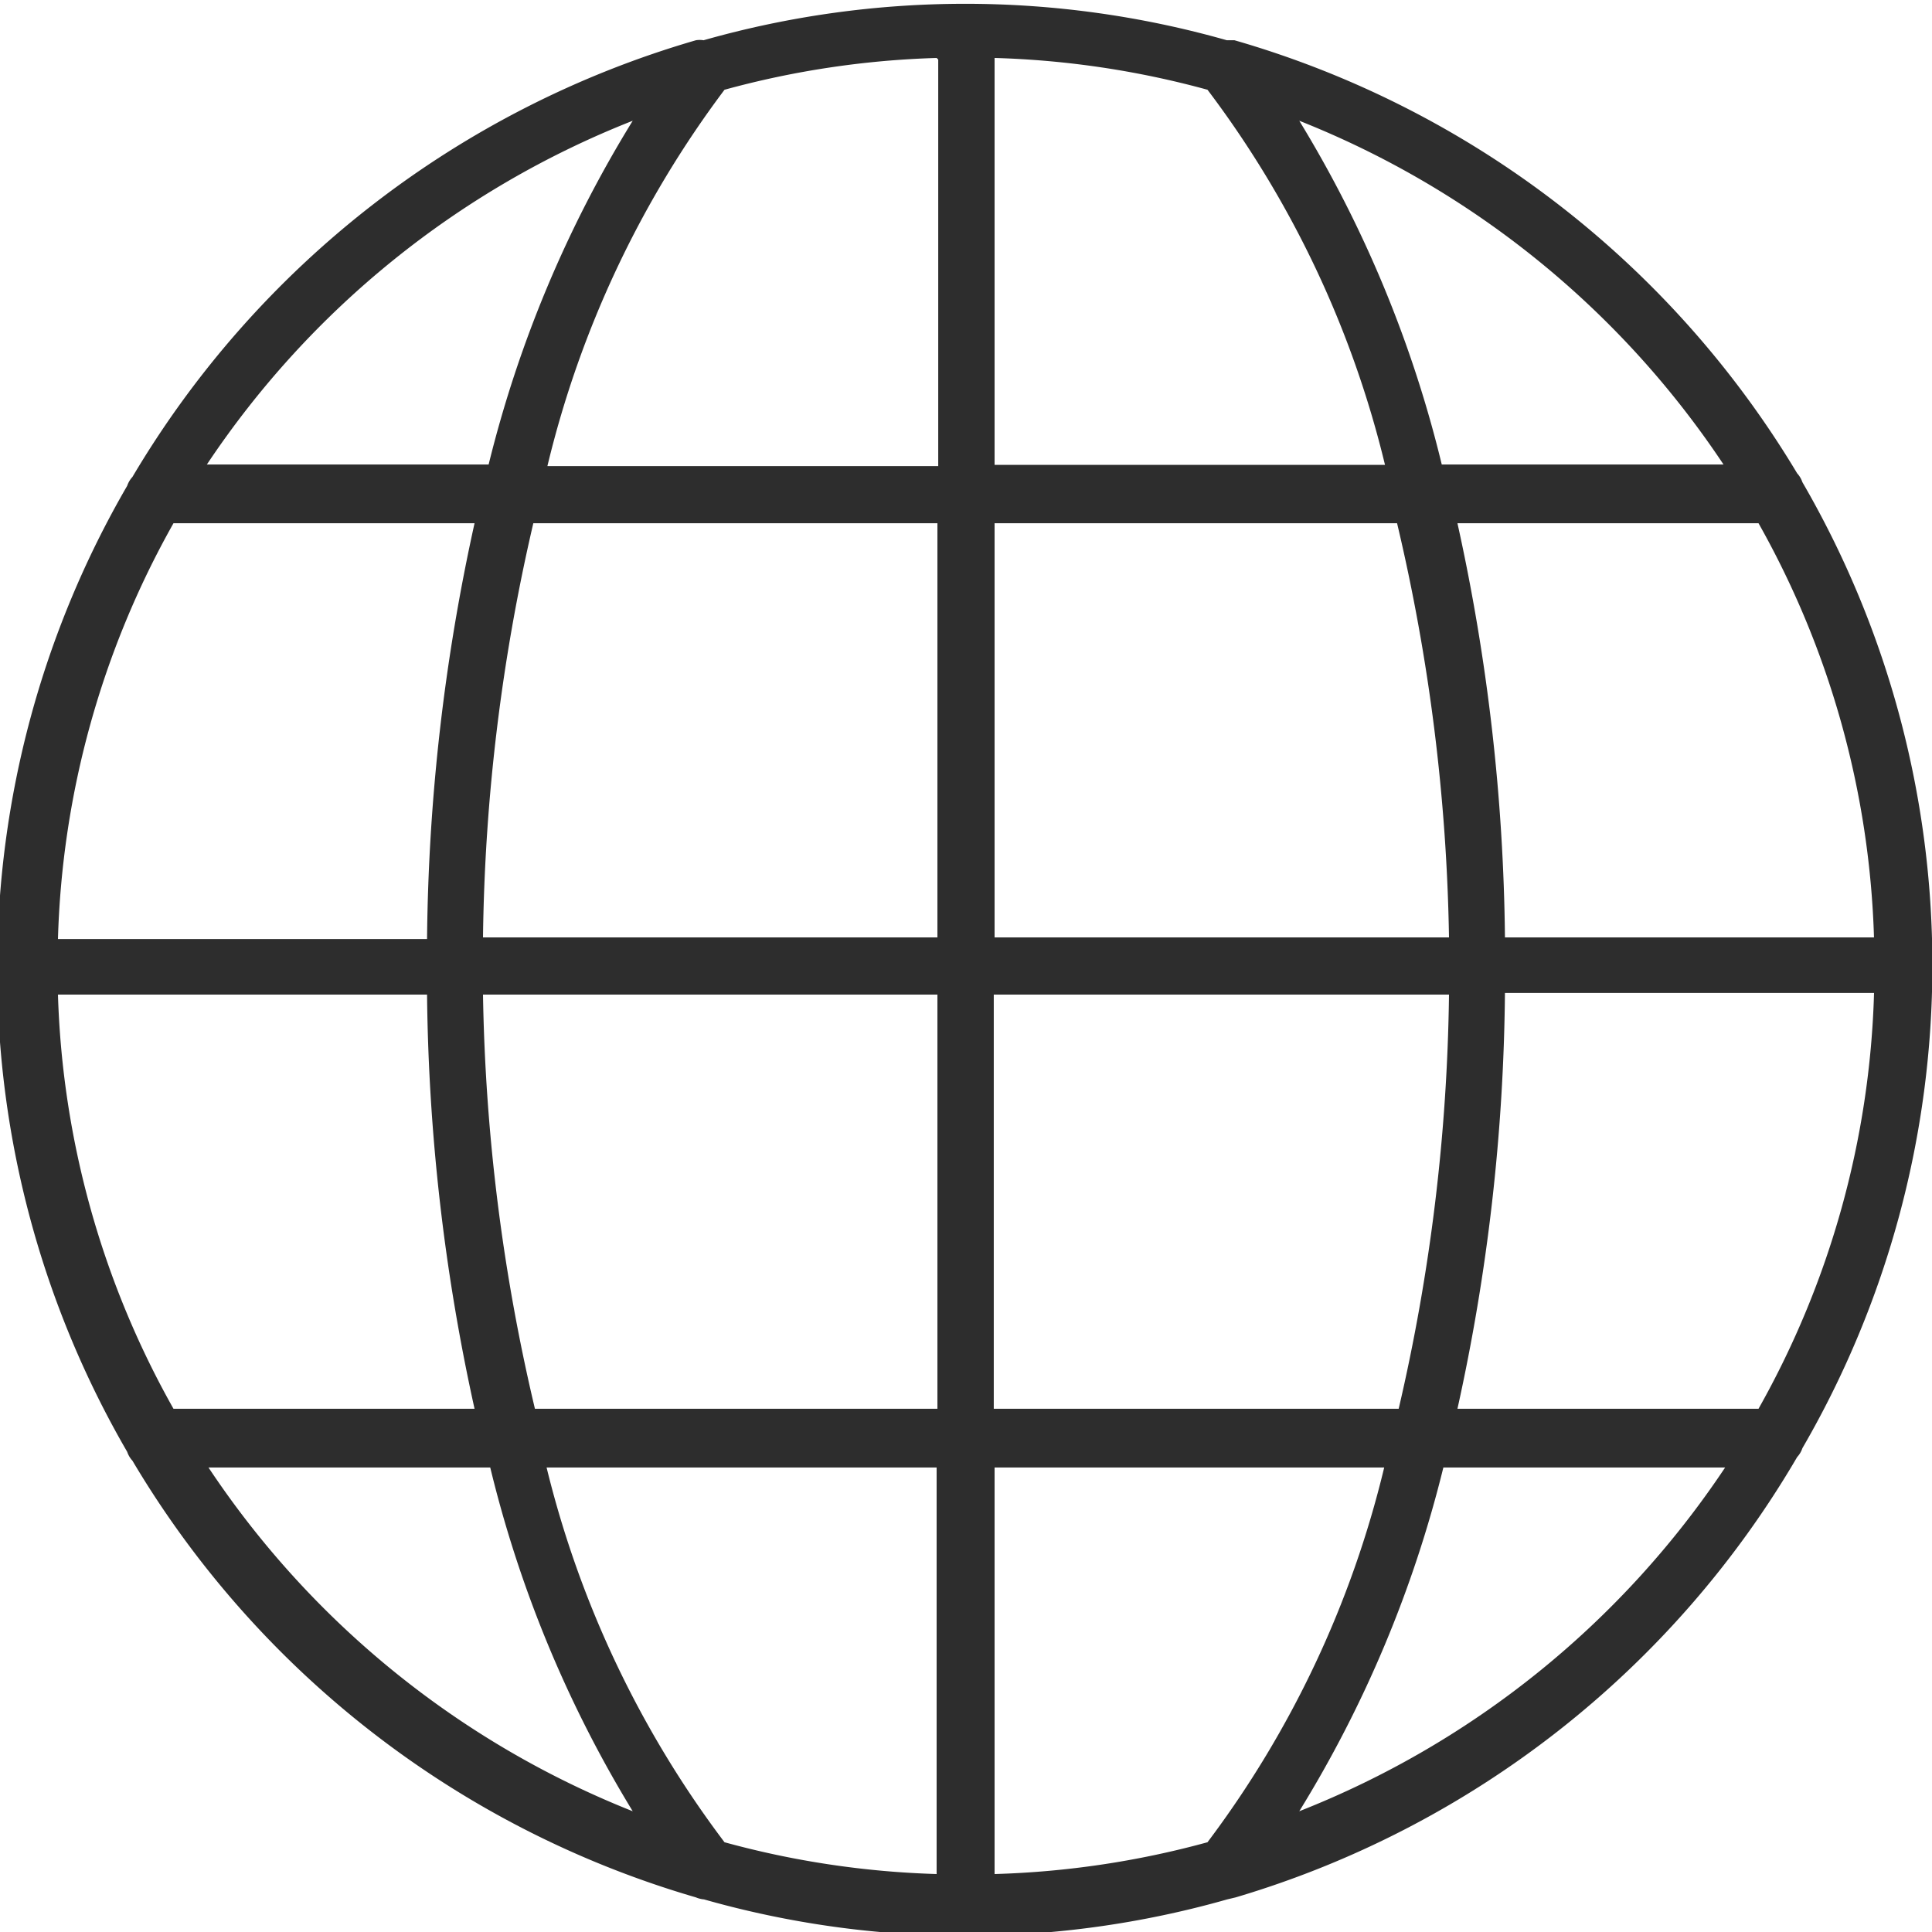
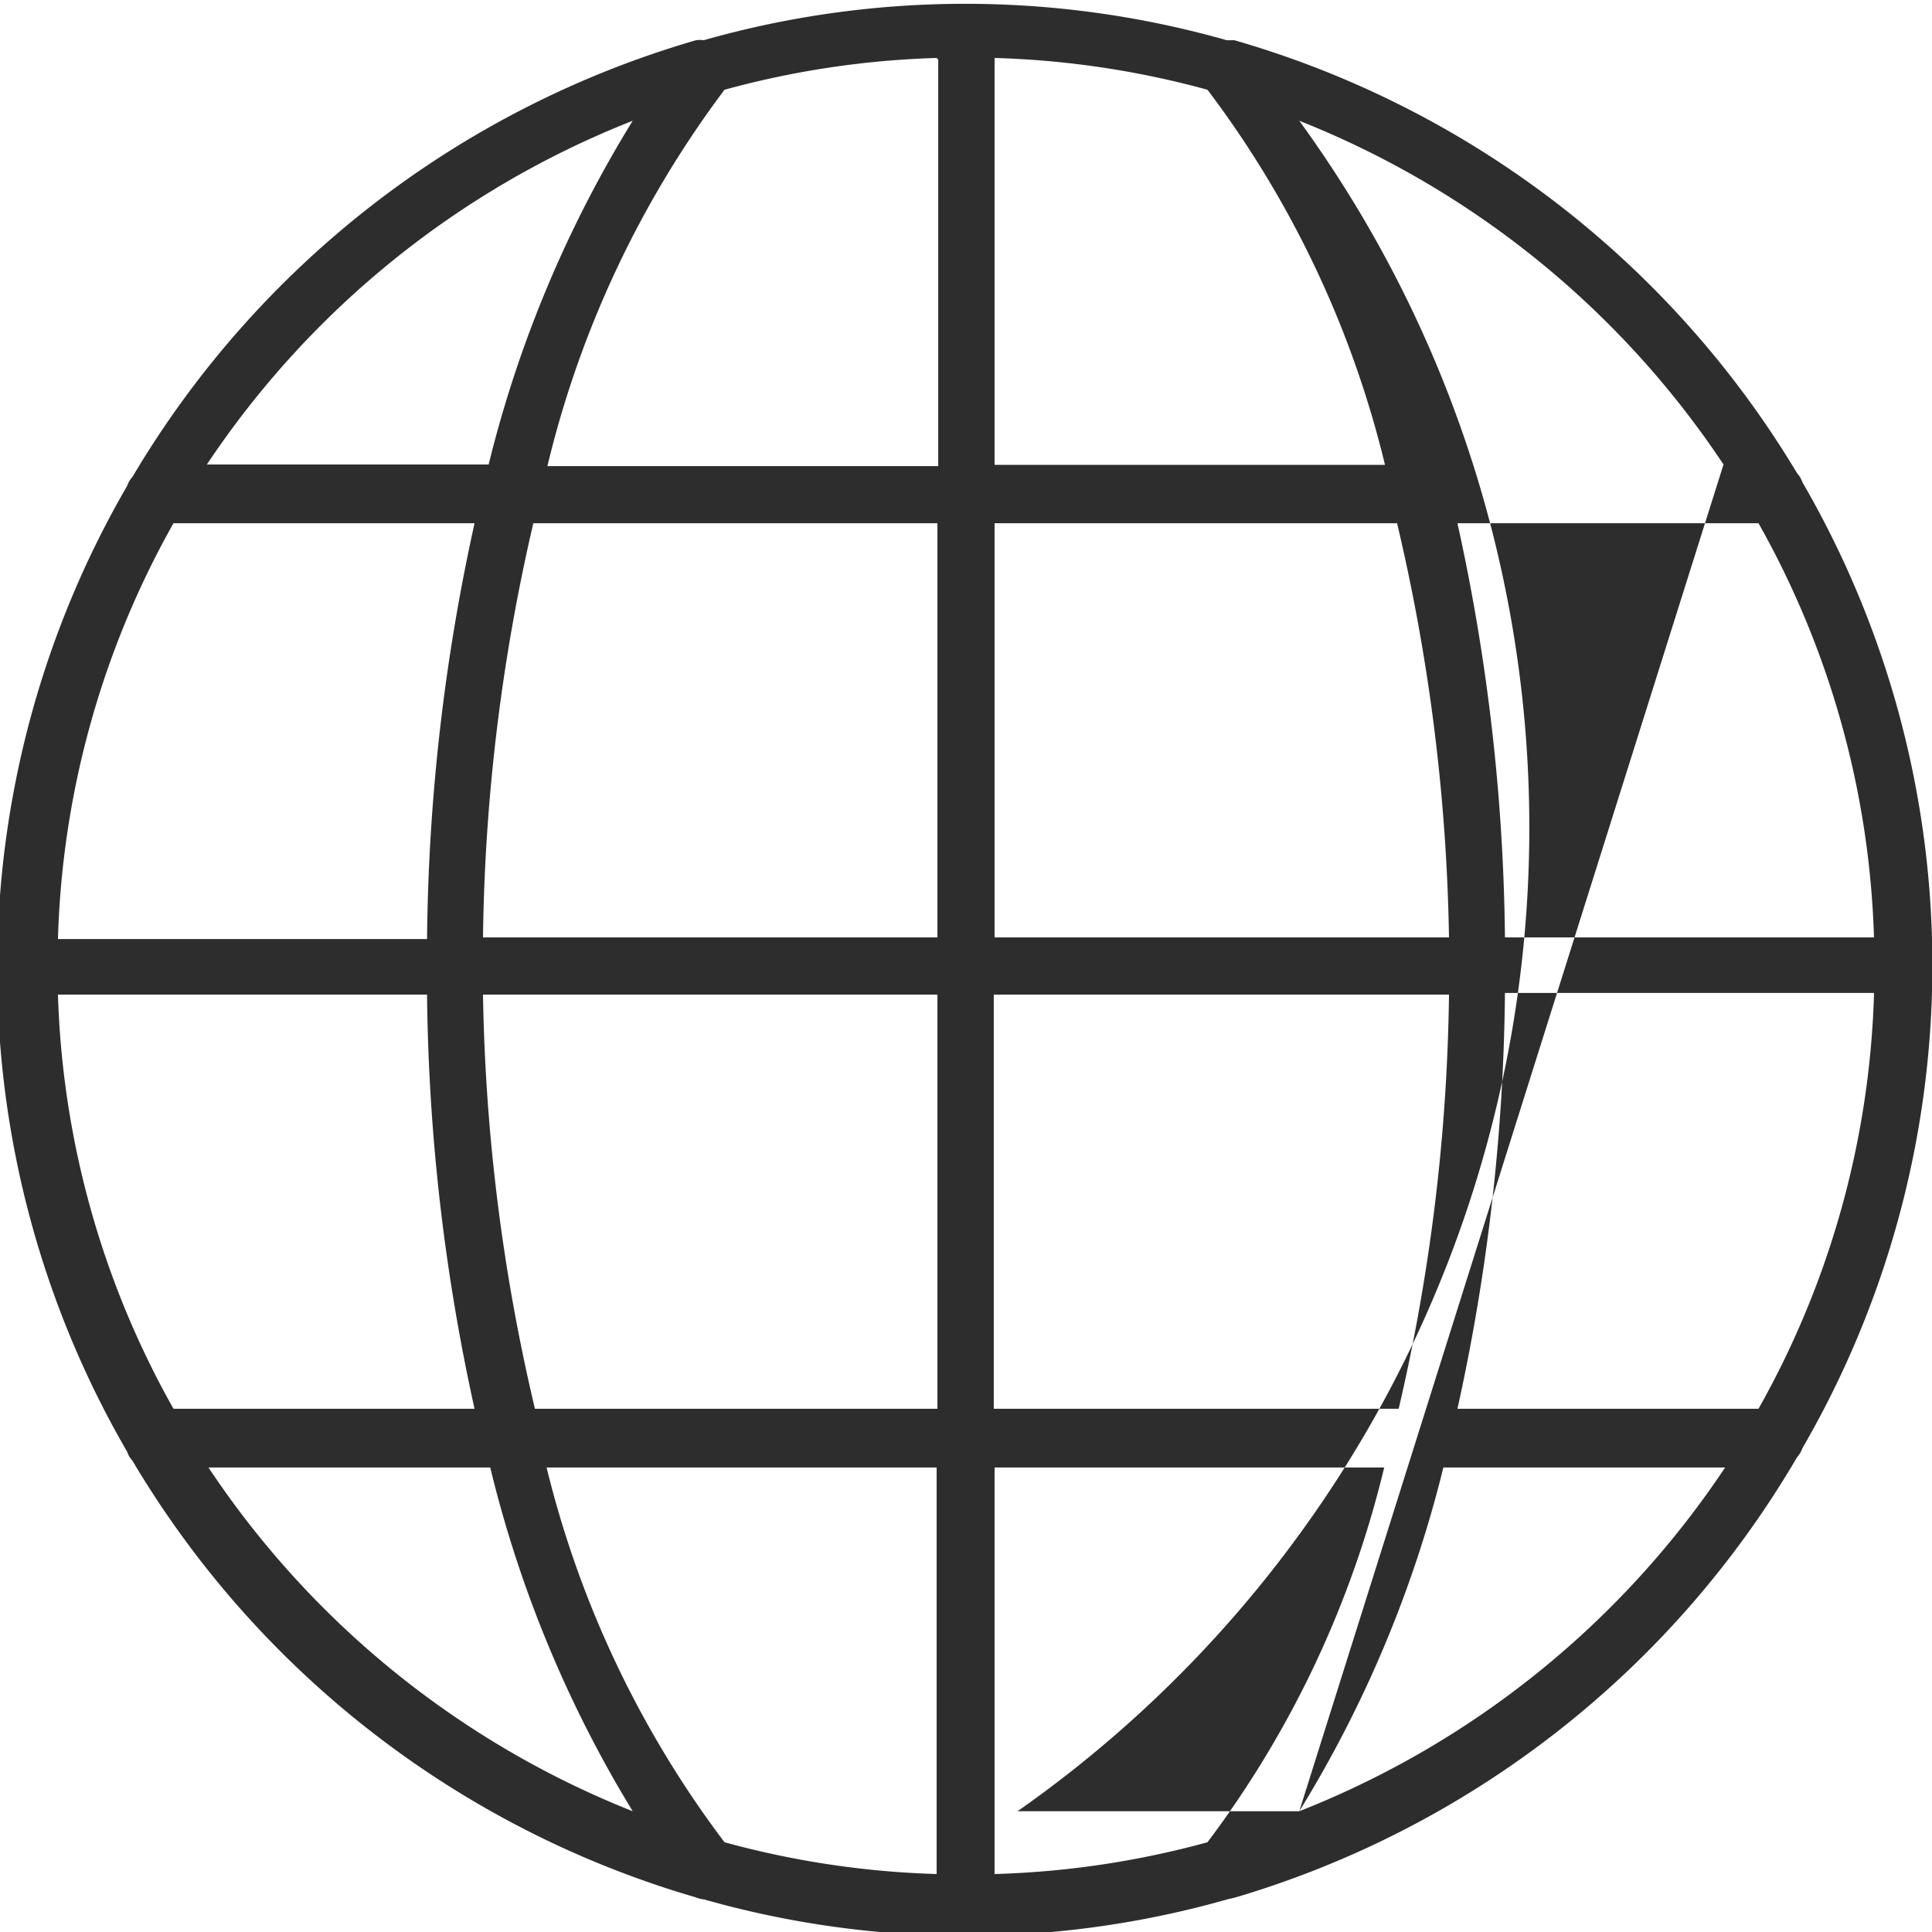
<svg xmlns="http://www.w3.org/2000/svg" id="Layer_1" data-name="Layer 1" viewBox="0 0 48 48" width="22" height="22" fill="#2d2d2d">
-   <path d="M44.65,36.2a.61.61,0,0,0,.13-.22,23.91,23.91,0,0,0,0-24,.61.61,0,0,0-.13-.22A24.06,24.06,0,0,0,30.67,1l-.19,0a23.78,23.78,0,0,0-13,0,.59.59,0,0,0-.19,0,24.06,24.06,0,0,0-14,10.85.61.61,0,0,0-.13.22,23.91,23.91,0,0,0,0,24,.61.61,0,0,0,.13.22,24.11,24.11,0,0,0,14,10.85.65.65,0,0,0,.2.05,23.78,23.78,0,0,0,13,0l.21-.05A24.09,24.09,0,0,0,44.65,36.2ZM24.71,46.56V36.46h9.68A25.31,25.31,0,0,1,30,45.77,22.39,22.39,0,0,1,24.71,46.56ZM18,45.77a25.47,25.47,0,0,1-4.42-9.31h9.69v10.1A22.39,22.39,0,0,1,18,45.77ZM1.44,24.71h9.17A49.88,49.88,0,0,0,11.79,35H4.31A22.32,22.32,0,0,1,1.44,24.71ZM4.31,13h7.48a49.88,49.88,0,0,0-1.18,10.33H1.44A22.32,22.32,0,0,1,4.31,13Zm19-11.52v10.1H13.6A25.47,25.47,0,0,1,18,2.23a22.39,22.39,0,0,1,5.27-.79ZM30,2.23a25.28,25.28,0,0,1,4.41,9.32H24.71V1.44A22.39,22.39,0,0,1,30,2.23ZM46.56,23.29H37.39A49.88,49.88,0,0,0,36.21,13h7.48a22.32,22.32,0,0,1,2.87,10.33ZM43.69,35H36.21a49.8,49.8,0,0,0,1.18-10.33h9.17A22.32,22.32,0,0,1,43.69,35Zm-19,0V24.71H36A47.89,47.89,0,0,1,34.75,35ZM36,23.29H24.71V13h10A47.89,47.89,0,0,1,36,23.29ZM23.29,13V23.29H12A47.89,47.89,0,0,1,13.25,13ZM12,24.71H23.29V35h-10A47.89,47.89,0,0,1,12,24.71ZM32.28,45a29.84,29.84,0,0,0,3.58-8.54h7A22.71,22.71,0,0,1,32.28,45ZM42.82,11.54h-7A29.84,29.84,0,0,0,32.28,3,22.71,22.71,0,0,1,42.82,11.54ZM15.72,3a29.84,29.84,0,0,0-3.58,8.54h-7A22.71,22.71,0,0,1,15.72,3ZM5.18,36.46h7A29.84,29.84,0,0,0,15.72,45,22.71,22.71,0,0,1,5.18,36.46Z" />
+   <path d="M44.65,36.2a.61.61,0,0,0,.13-.22,23.91,23.91,0,0,0,0-24,.61.61,0,0,0-.13-.22A24.06,24.06,0,0,0,30.67,1l-.19,0a23.78,23.78,0,0,0-13,0,.59.59,0,0,0-.19,0,24.06,24.06,0,0,0-14,10.85.61.61,0,0,0-.13.22,23.91,23.91,0,0,0,0,24,.61.61,0,0,0,.13.22,24.11,24.11,0,0,0,14,10.85.65.65,0,0,0,.2.05,23.78,23.78,0,0,0,13,0l.21-.05A24.09,24.09,0,0,0,44.65,36.2ZM24.71,46.56V36.46h9.68A25.31,25.31,0,0,1,30,45.77,22.39,22.39,0,0,1,24.71,46.56ZM18,45.77a25.47,25.47,0,0,1-4.42-9.31h9.69v10.1A22.39,22.39,0,0,1,18,45.77ZM1.44,24.71h9.17A49.88,49.88,0,0,0,11.79,35H4.31A22.32,22.32,0,0,1,1.44,24.71ZM4.31,13h7.48a49.88,49.88,0,0,0-1.18,10.33H1.44A22.32,22.32,0,0,1,4.31,13Zm19-11.52v10.1H13.6A25.47,25.47,0,0,1,18,2.23a22.39,22.39,0,0,1,5.27-.79ZM30,2.23a25.28,25.28,0,0,1,4.41,9.32H24.71V1.44A22.39,22.39,0,0,1,30,2.23ZM46.56,23.29H37.39A49.88,49.88,0,0,0,36.21,13h7.48a22.32,22.32,0,0,1,2.87,10.33ZM43.69,35H36.21a49.8,49.8,0,0,0,1.18-10.33h9.17A22.32,22.32,0,0,1,43.69,35Zm-19,0V24.71H36A47.89,47.89,0,0,1,34.75,35ZM36,23.29H24.71V13h10A47.89,47.89,0,0,1,36,23.29ZM23.29,13V23.29H12A47.89,47.89,0,0,1,13.25,13ZM12,24.71H23.29V35h-10A47.89,47.89,0,0,1,12,24.71ZM32.28,45a29.84,29.84,0,0,0,3.58-8.54h7A22.71,22.71,0,0,1,32.28,45Zh-7A29.84,29.84,0,0,0,32.28,3,22.71,22.71,0,0,1,42.82,11.54ZM15.72,3a29.84,29.84,0,0,0-3.58,8.54h-7A22.71,22.71,0,0,1,15.72,3ZM5.18,36.46h7A29.84,29.84,0,0,0,15.72,45,22.71,22.71,0,0,1,5.18,36.46Z" />
</svg>